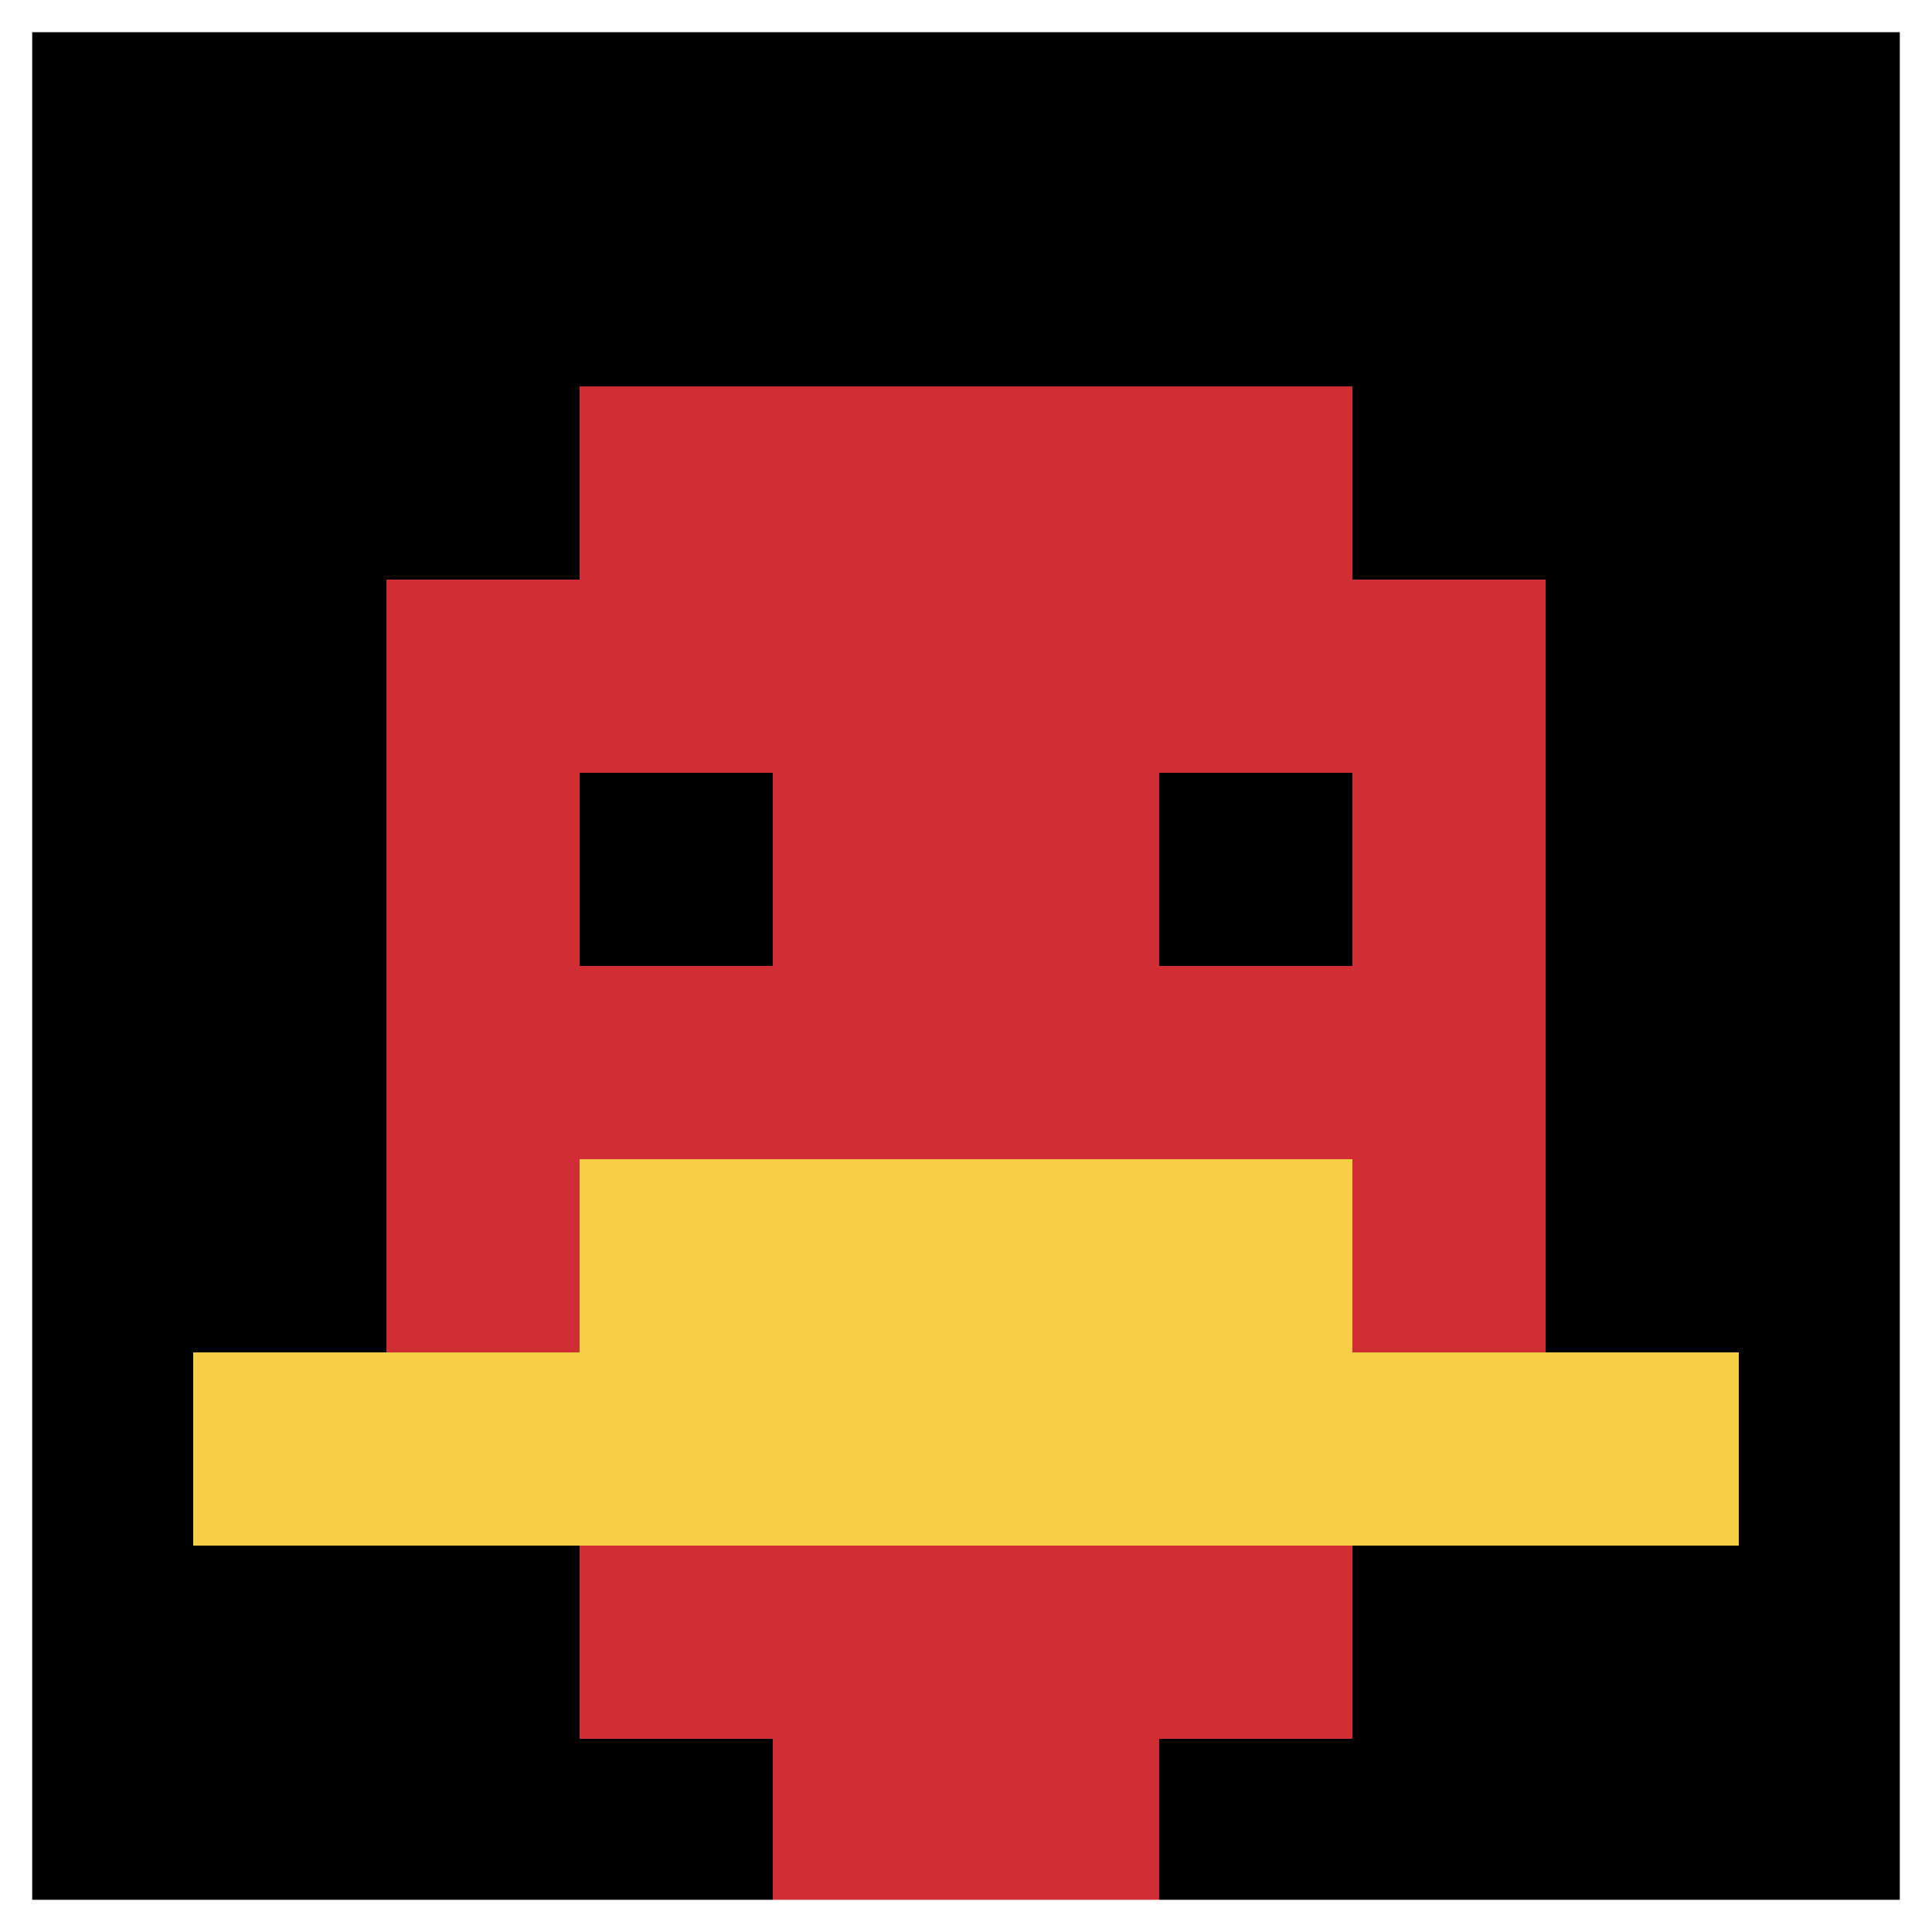
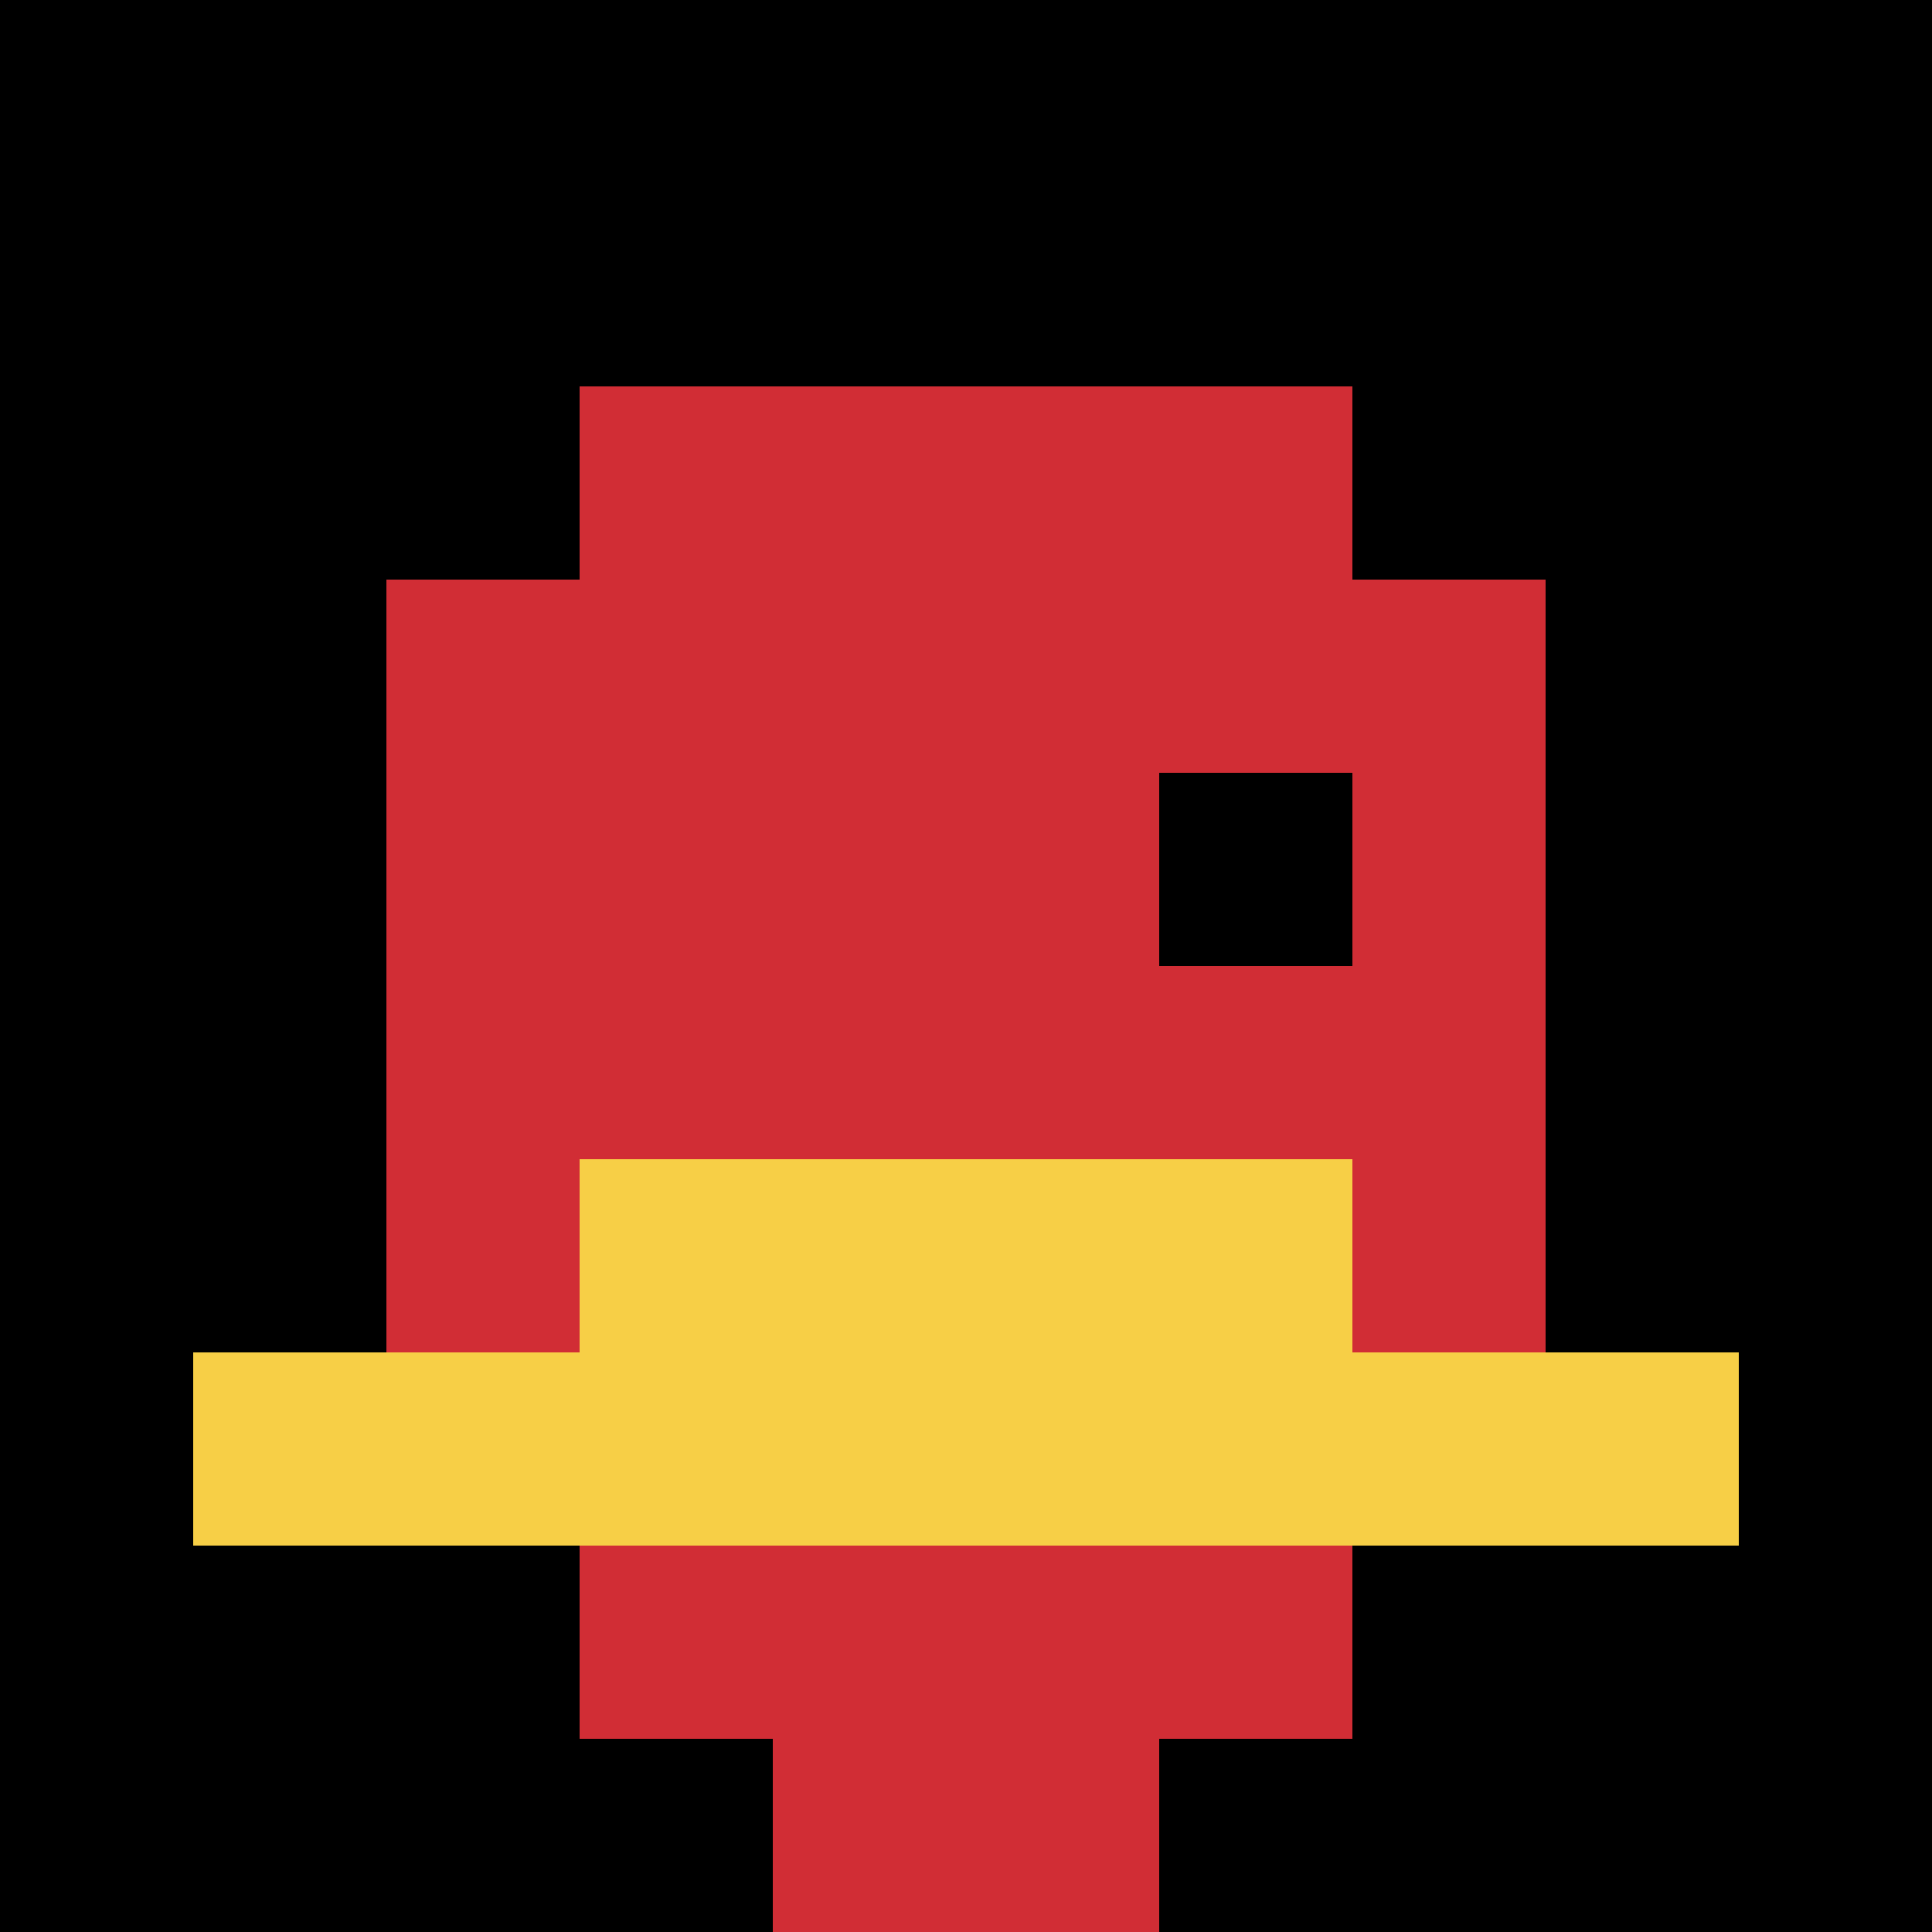
<svg xmlns="http://www.w3.org/2000/svg" version="1.1" width="123" height="123">
  <title>'goose-pfp-151008' by Dmitri Cherniak</title>
  <desc>seed=151008
backgroundColor=#ffffff
padding=100
innerPadding=0
timeout=3900
dimension=1
border=true
Save=function(){return n.handleSave()}
frame=72

Rendered at Tue Oct 03 2023 22:00:11 GMT+0100 (British Summer Time)
Generated in &lt;1ms
</desc>
  <defs />
  <rect width="100%" height="100%" fill="#ffffff" />
  <g>
    <g id="0-0">
      <rect x="0" y="0" height="123" width="123" fill="#000000" />
      <g>
        <rect id="0-0-3-2-4-7" x="36.9" y="24.6" width="49.2" height="86.1" fill="#D12D35" />
        <rect id="0-0-2-3-6-5" x="24.6" y="36.9" width="73.8" height="61.5" fill="#D12D35" />
        <rect id="0-0-4-8-2-2" x="49.2" y="98.4" width="24.6" height="24.6" fill="#D12D35" />
        <rect id="0-0-1-7-8-1" x="12.3" y="86.1" width="98.4" height="12.3" fill="#F7CF46" />
        <rect id="0-0-3-6-4-2" x="36.9" y="73.8" width="49.2" height="24.6" fill="#F7CF46" />
-         <rect id="0-0-3-4-1-1" x="36.9" y="49.2" width="12.3" height="12.3" fill="#000000" />
        <rect id="0-0-6-4-1-1" x="73.8" y="49.2" width="12.3" height="12.3" fill="#000000" />
      </g>
-       <rect x="0" y="0" stroke="white" stroke-width="4.1" height="123" width="123" fill="none" />
    </g>
  </g>
</svg>